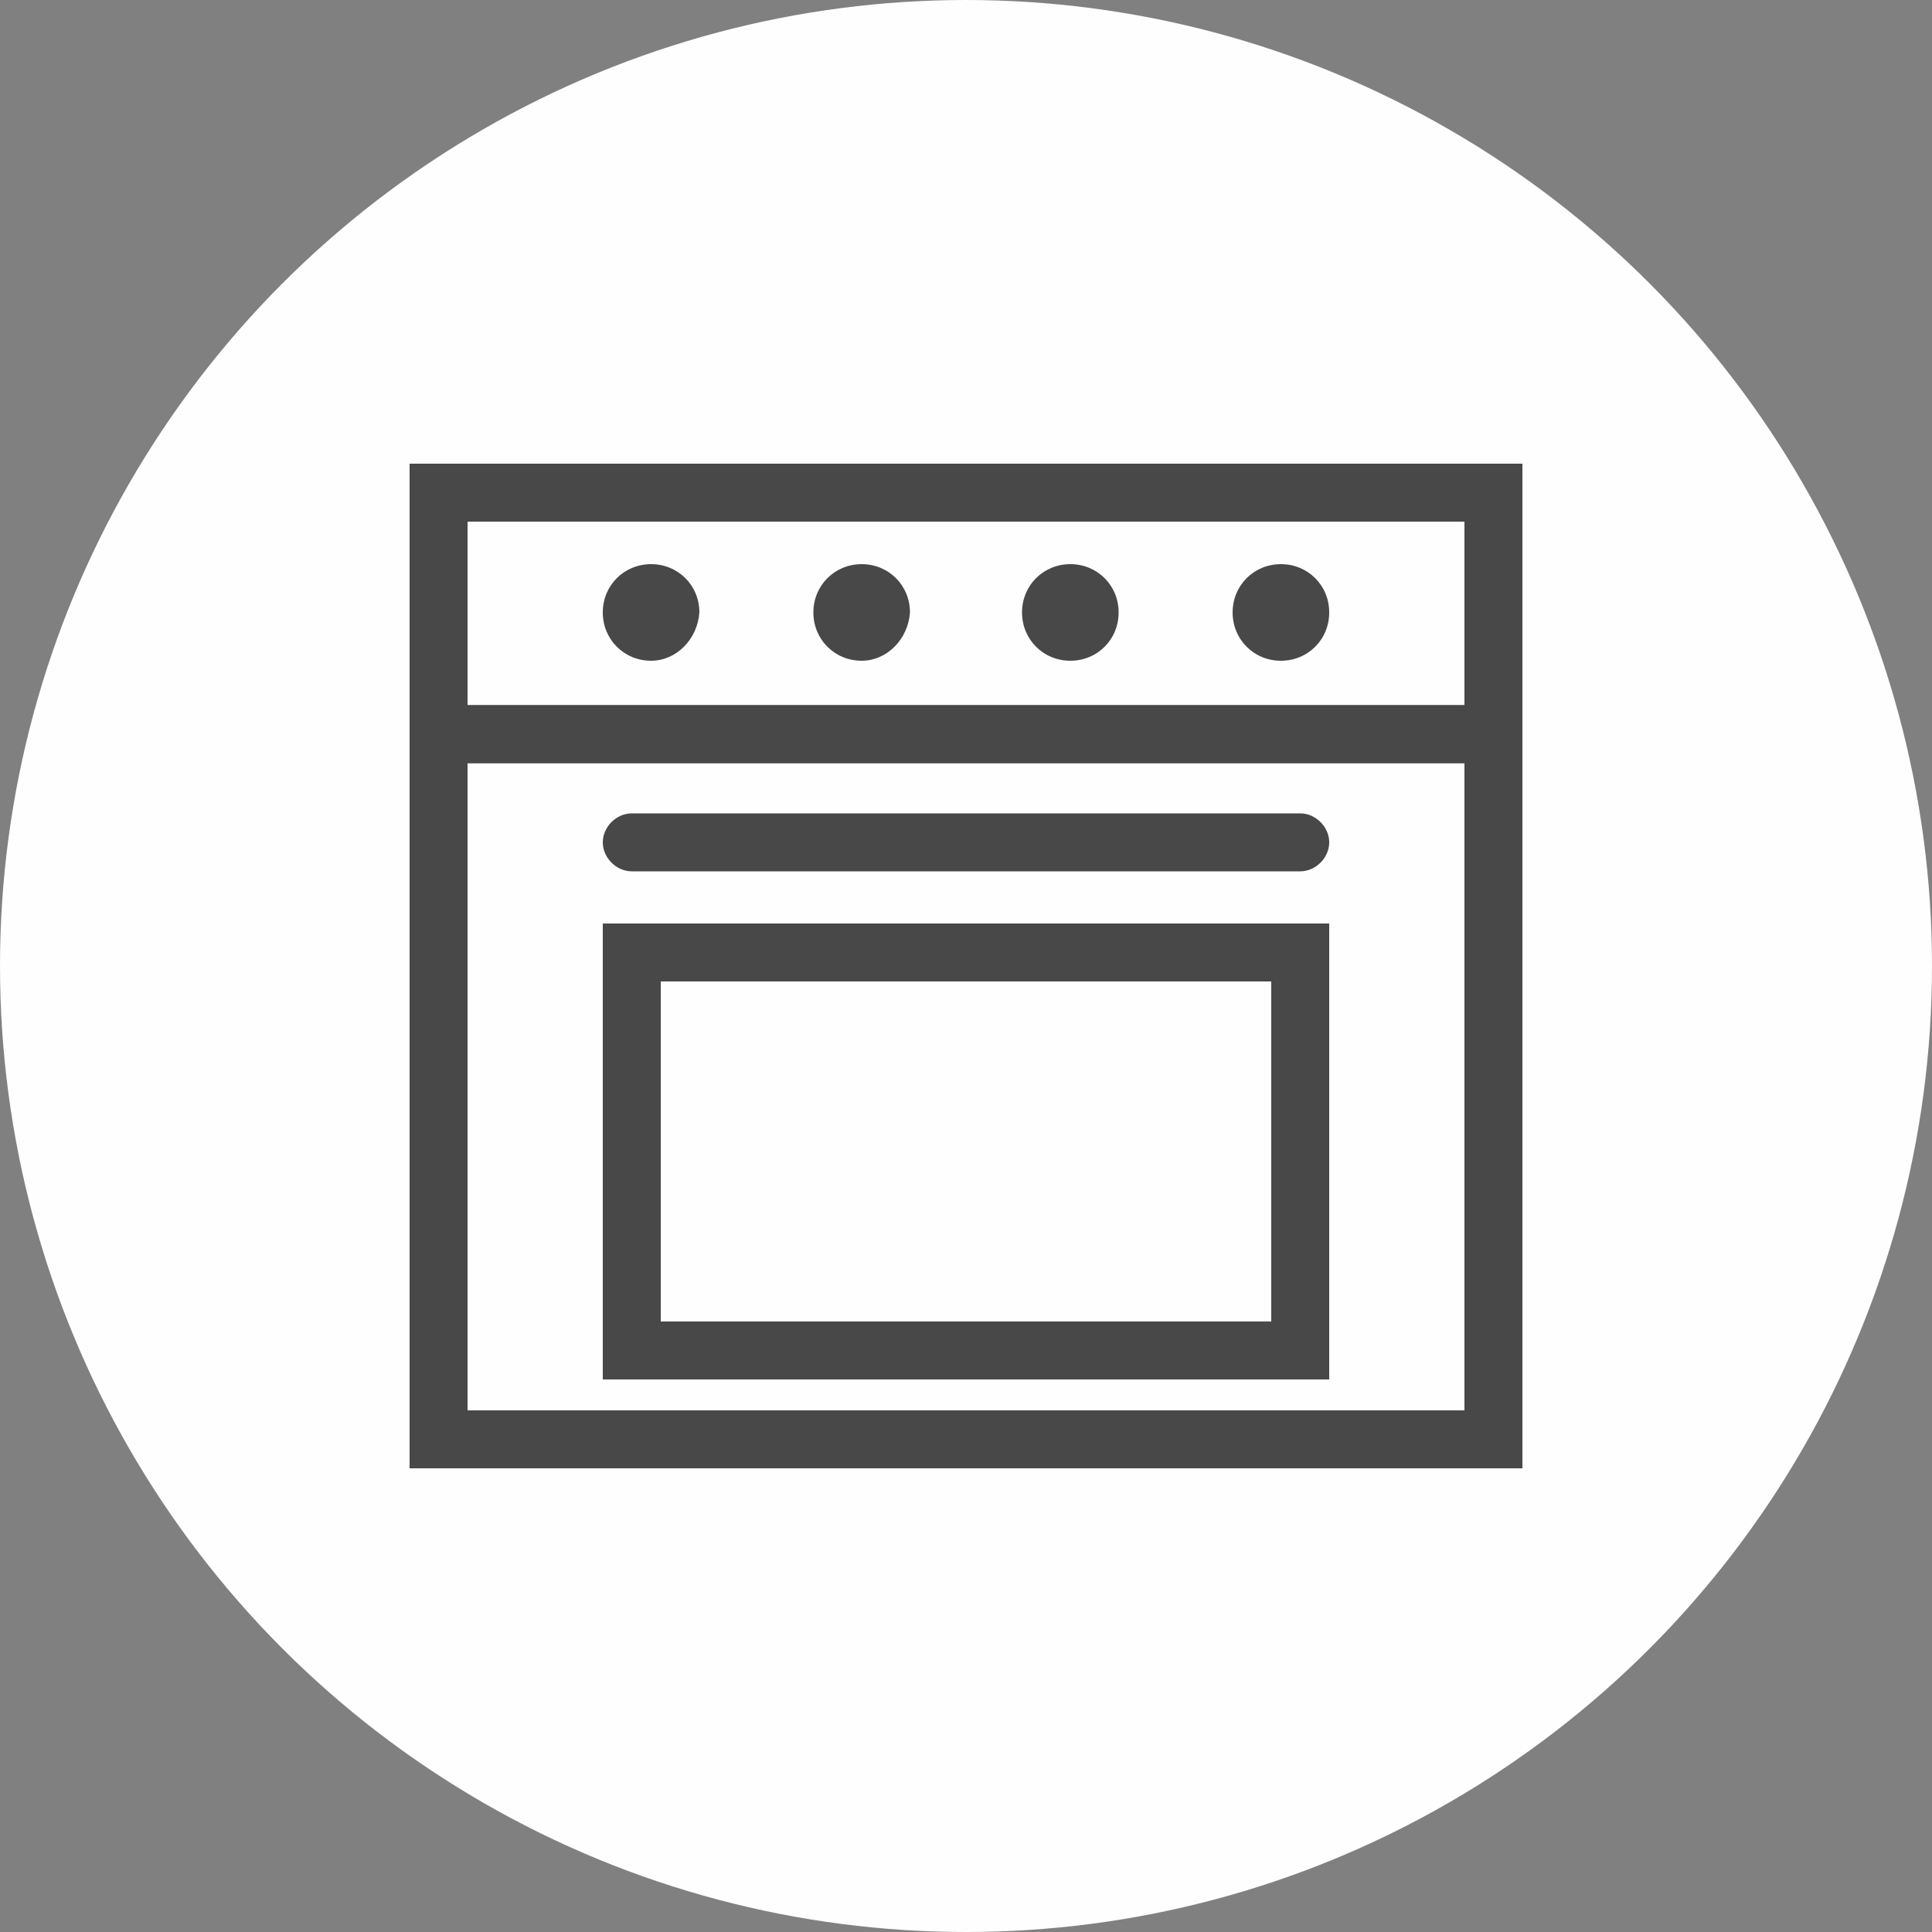
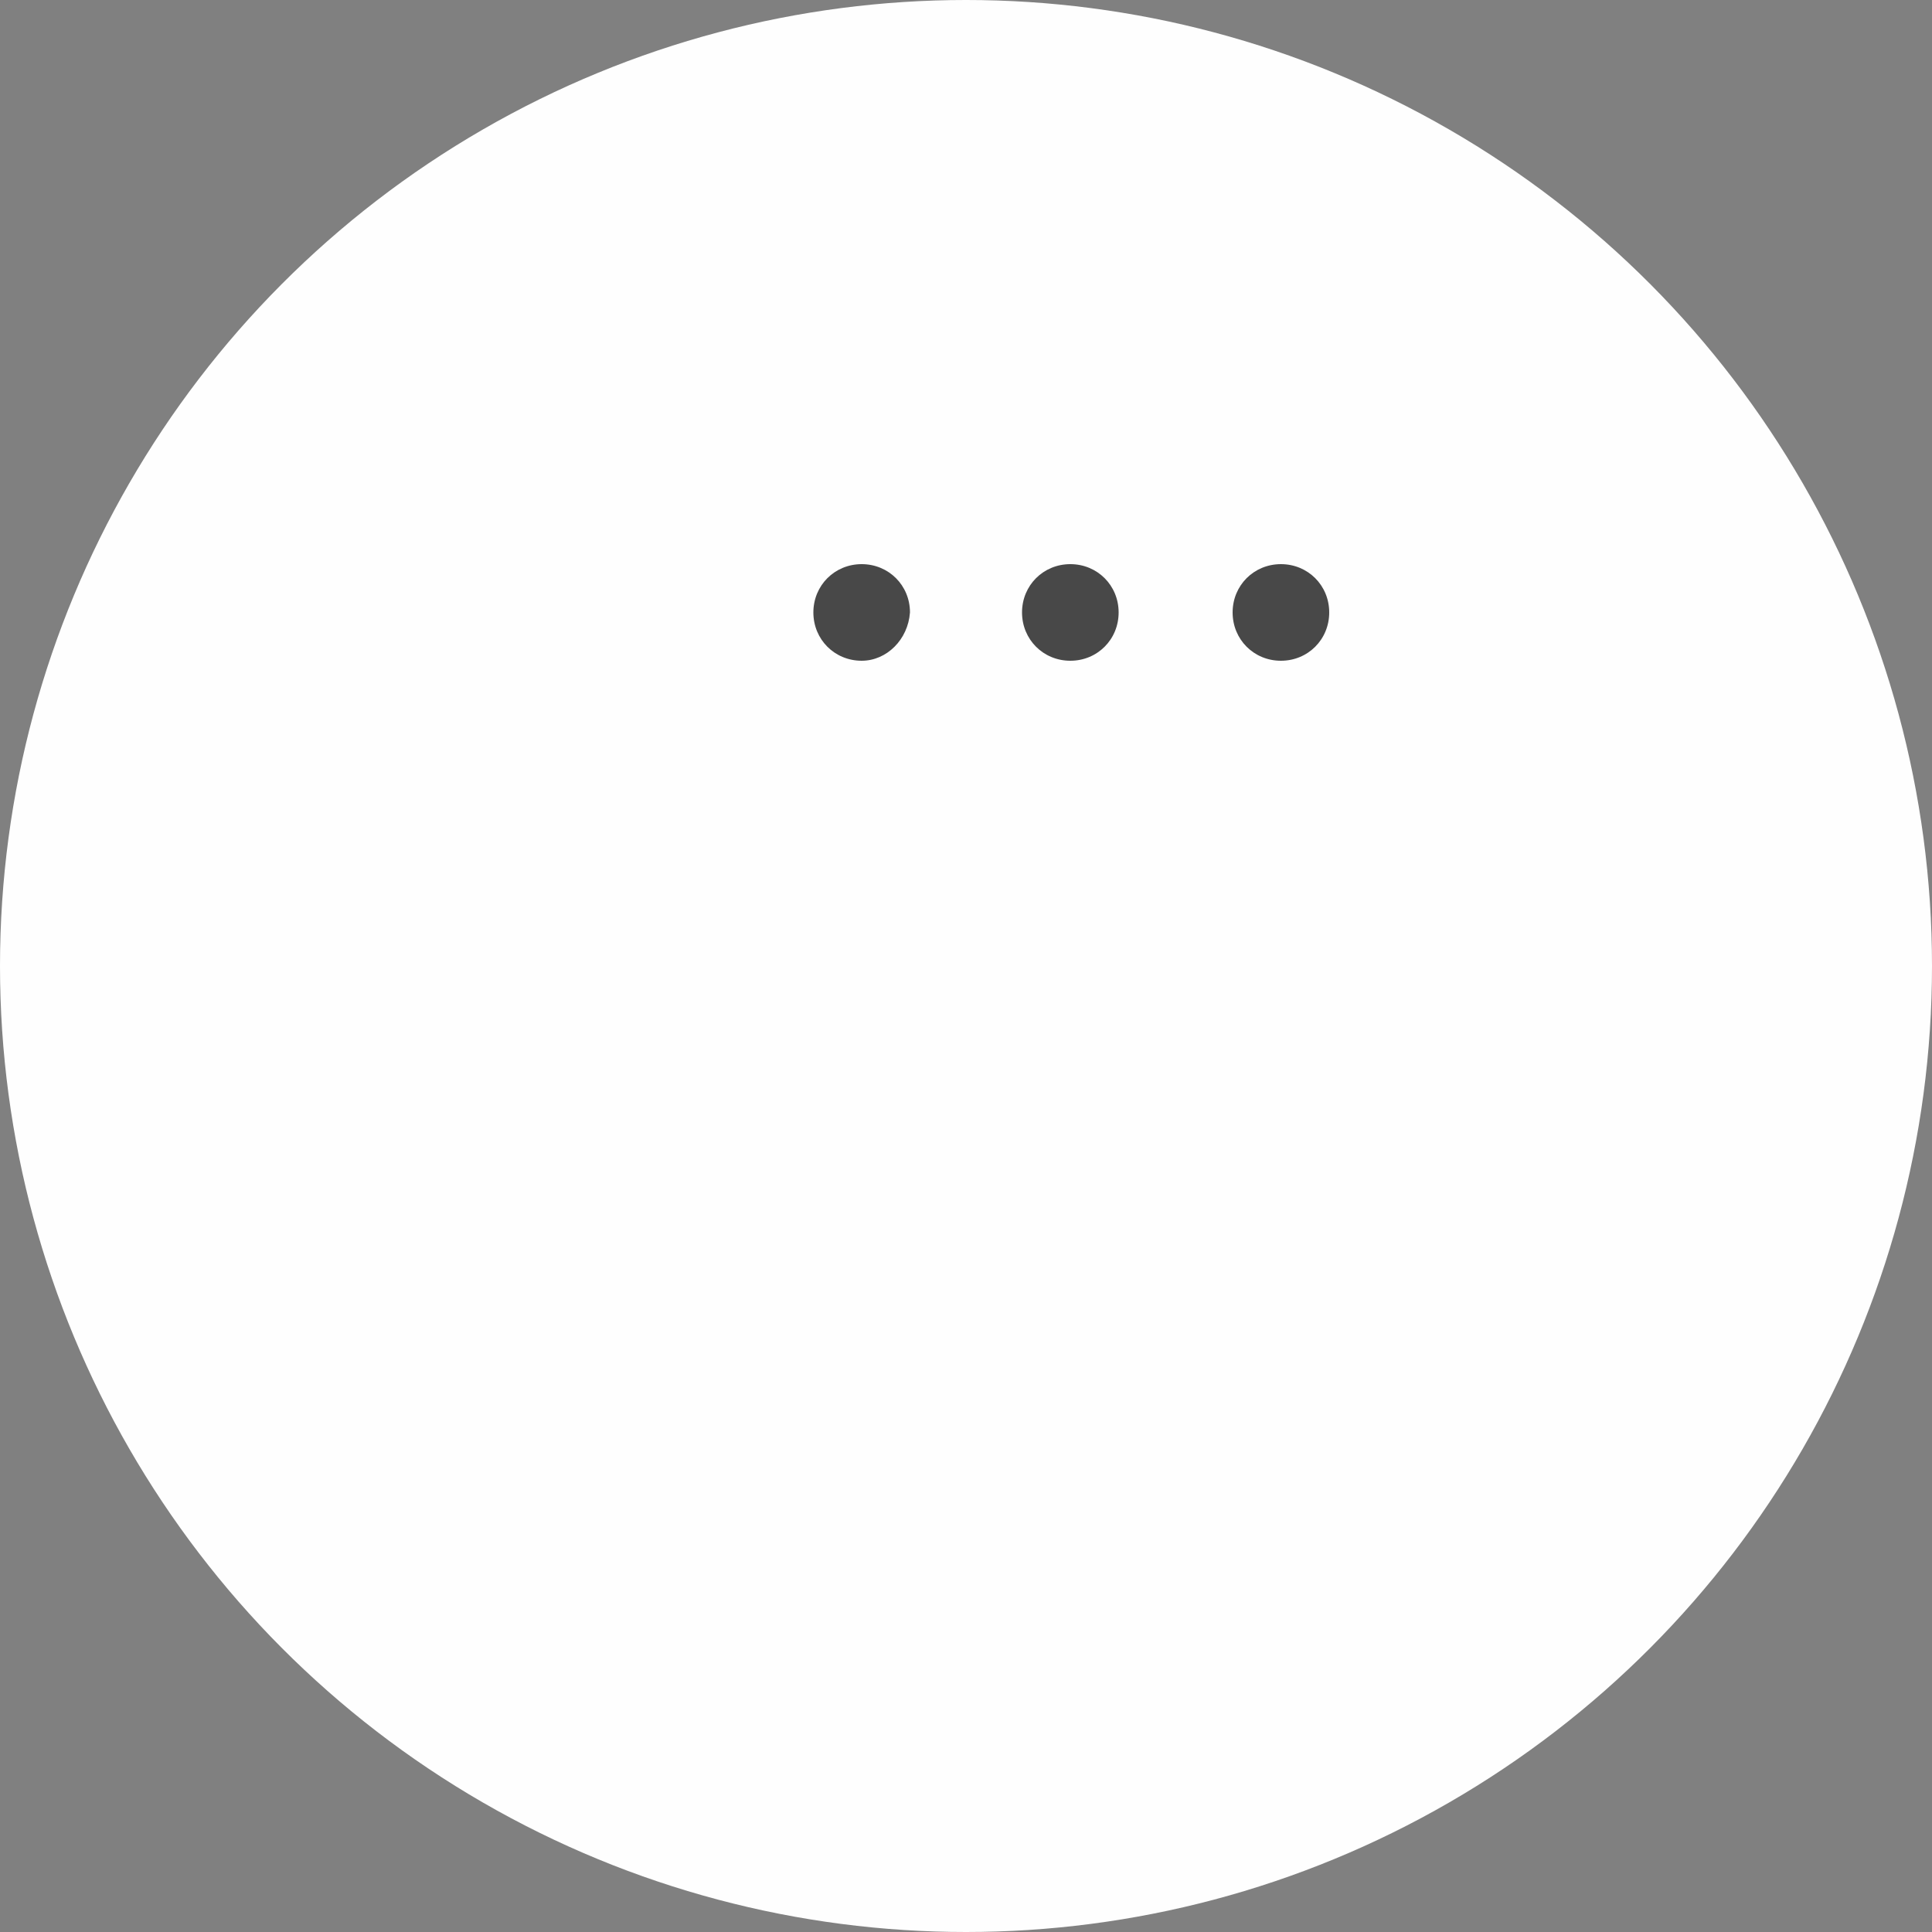
<svg xmlns="http://www.w3.org/2000/svg" version="1.1" id="Layer_1" x="0px" y="0px" viewBox="0 0 100 100" style="enable-background:new 0 0 100 100;" xml:space="preserve">
  <rect x="0" y="0" width="100" height="100" fill="#808080" stroke="none" />
  <circle class="circle-bg" fill="#fefefe" cx="50" cy="50" r="50" />
  <g>
-     <path class="primary-fill" fill="#484848" d="M78.8,76H21.2V36.5h57.6V76z M24.2,73h51.6V39.5H24.2V73z" />
-     <path class="primary-fill" fill="#484848" d="M78.8,39.5H21.2V24h57.6V39.5z M24.2,36.5h51.6V27H24.2V36.5z" />
-     <path class="primary-fill" fill="#484848" d="M68.8,71.4H31.2V47.8h37.6V71.4z M34.2,68.4h31.6V50.8H34.2V68.4z" />
-     <path class="primary-fill" fill="#484848" d="M67.3,45.1H32.7c-0.8,0-1.5-0.7-1.5-1.5s0.7-1.5,1.5-1.5h34.6c0.8,0,1.5,0.7,1.5,1.5S68.1,45.1,67.3,45.1z" />
-     <path class="primary-fill" fill="#484848" d="M33.7,34.2c-1.4,0-2.5-1.1-2.5-2.5c0-1.4,1.1-2.5,2.5-2.5c1.4,0,2.5,1.1,2.5,2.5C36.1,33.1,35,34.2,33.7,34.2z   " />
    <path class="primary-fill" fill="#484848" d="M44.6,34.2c-1.4,0-2.5-1.1-2.5-2.5c0-1.4,1.1-2.5,2.5-2.5c1.4,0,2.5,1.1,2.5,2.5C47,33.1,45.9,34.2,44.6,34.2z   " />
    <path class="primary-fill" fill="#484848" d="M55.4,34.2c-1.4,0-2.5-1.1-2.5-2.5c0-1.4,1.1-2.5,2.5-2.5s2.5,1.1,2.5,2.5C57.9,33.1,56.8,34.2,55.4,34.2z" />
    <path class="primary-fill" fill="#484848" d="M66.3,34.2c-1.4,0-2.5-1.1-2.5-2.5c0-1.4,1.1-2.5,2.5-2.5c1.4,0,2.5,1.1,2.5,2.5   C68.8,33.1,67.7,34.2,66.3,34.2z" />
  </g>
</svg>